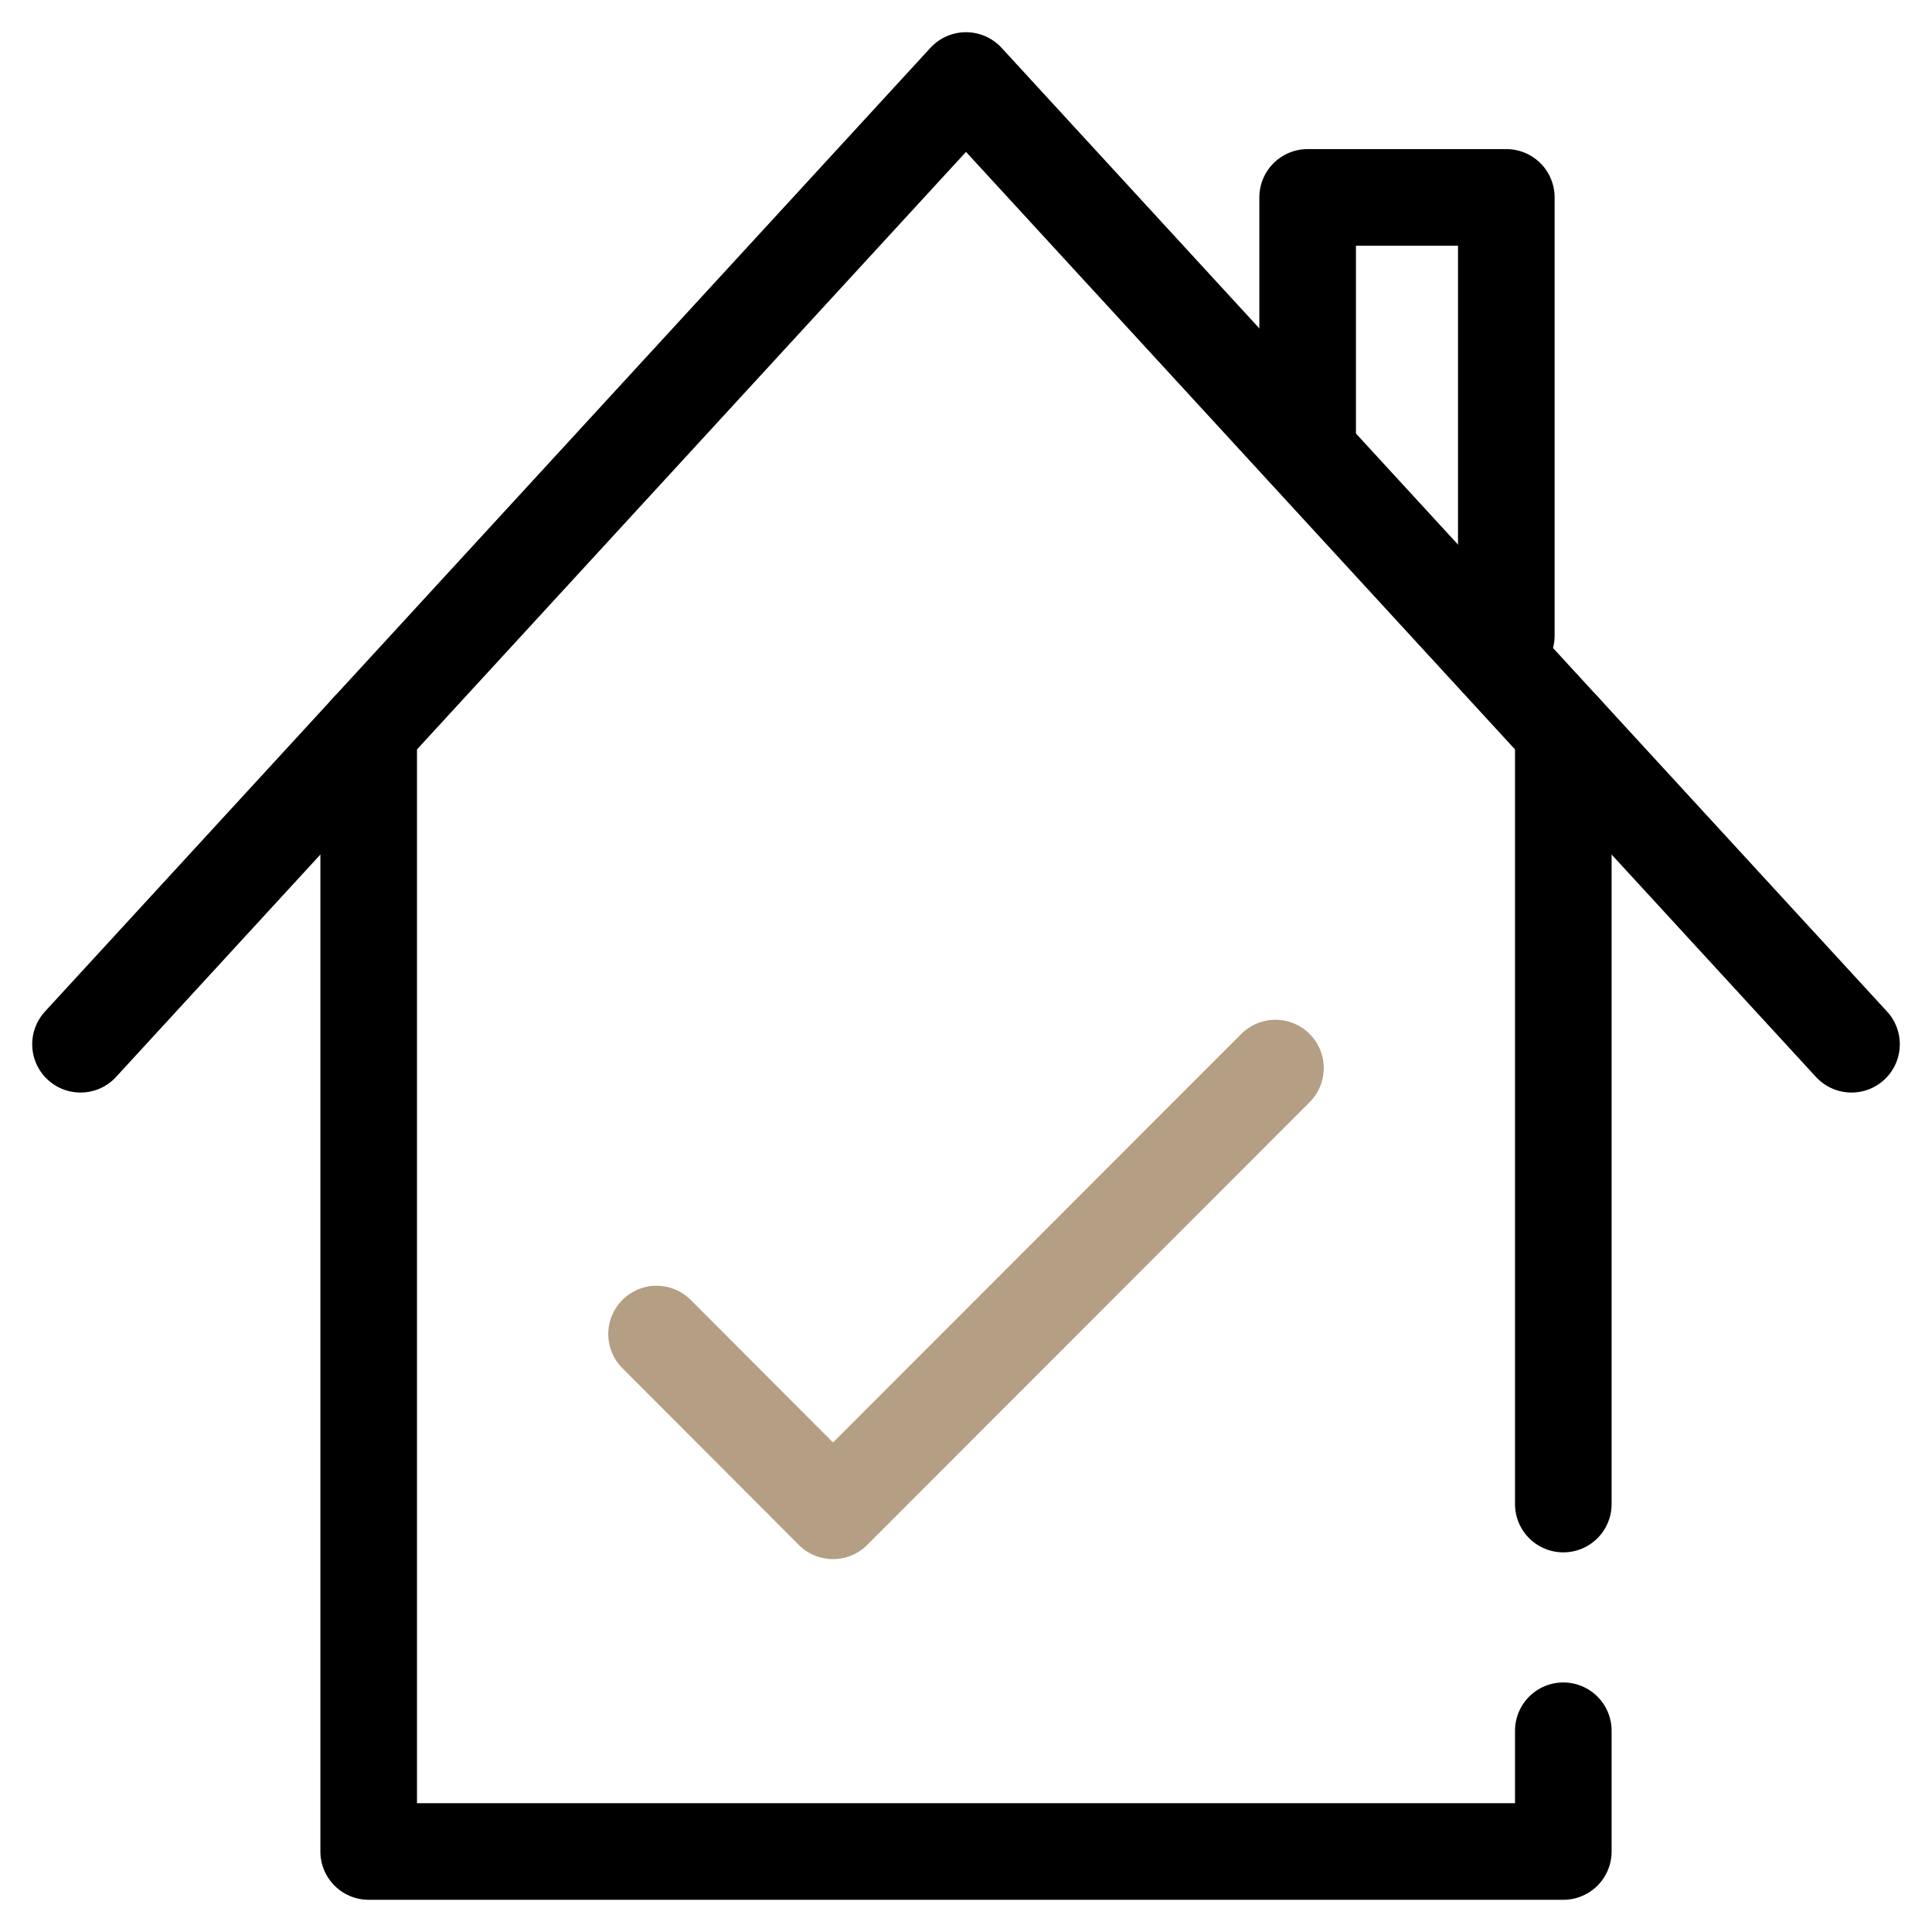
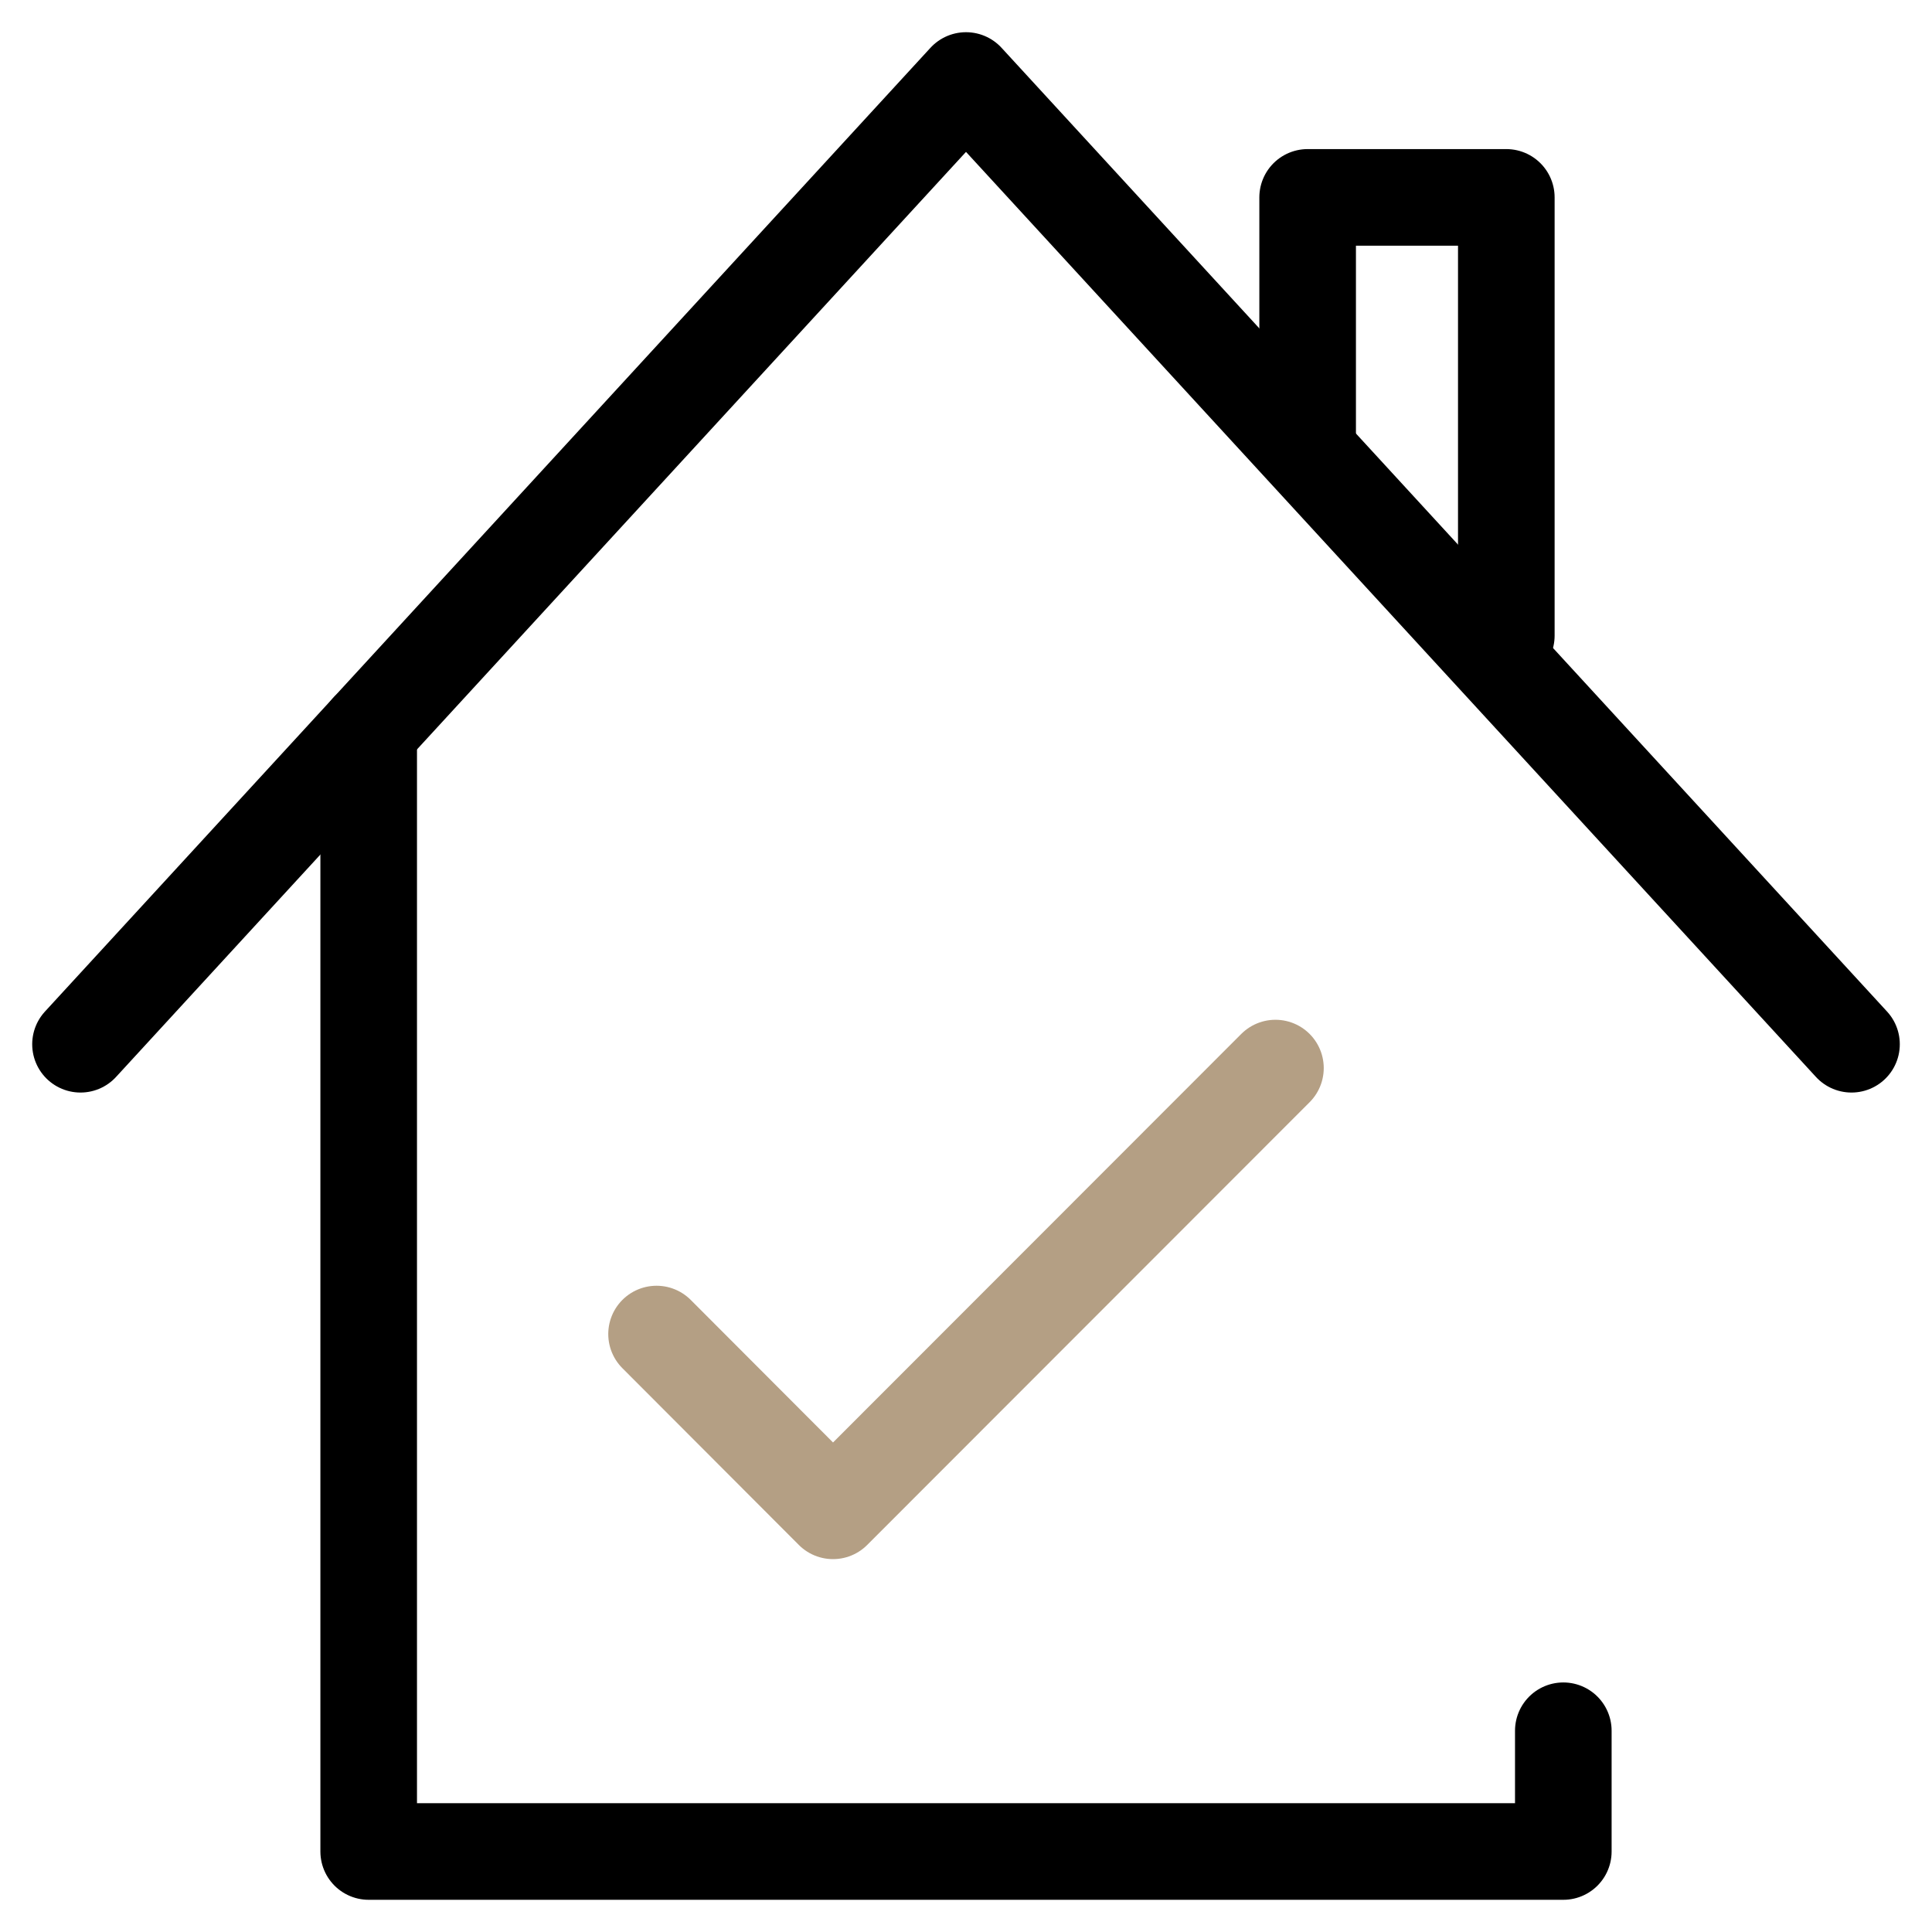
<svg xmlns="http://www.w3.org/2000/svg" version="1.1" id="Vrstva_1" x="0px" y="0px" viewBox="0 0 60 60" style="enable-background:new 0 0 60 60;" xml:space="preserve">
  <style type="text/css">
	.st0{fill:none;stroke:#000000;stroke-width:3;stroke-linecap:round;stroke-linejoin:round;stroke-miterlimit:10;}
	.st1{fill:none;stroke:#B49F84;stroke-width:3;stroke-linecap:round;stroke-linejoin:round;stroke-miterlimit:10;}
</style>
  <g>
    <g>
      <g>
-         <line class="st0" x1="48.55" y1="46.71" x2="48.55" y2="22.69" />
        <polyline class="st0" points="11.45,22.69 11.45,57.5 48.55,57.5 48.55,53.75    " />
      </g>
      <polyline class="st1" points="20.39,41.43 25.87,46.92 39.61,33.17   " />
      <g>
        <g>
          <polyline class="st0" points="57.5,32.43 30,2.5 2.5,32.43     " />
        </g>
        <polyline class="st0" points="40.61,13.64 40.61,6.13 46.78,6.13 46.78,19.74    " />
      </g>
    </g>
  </g>
</svg>